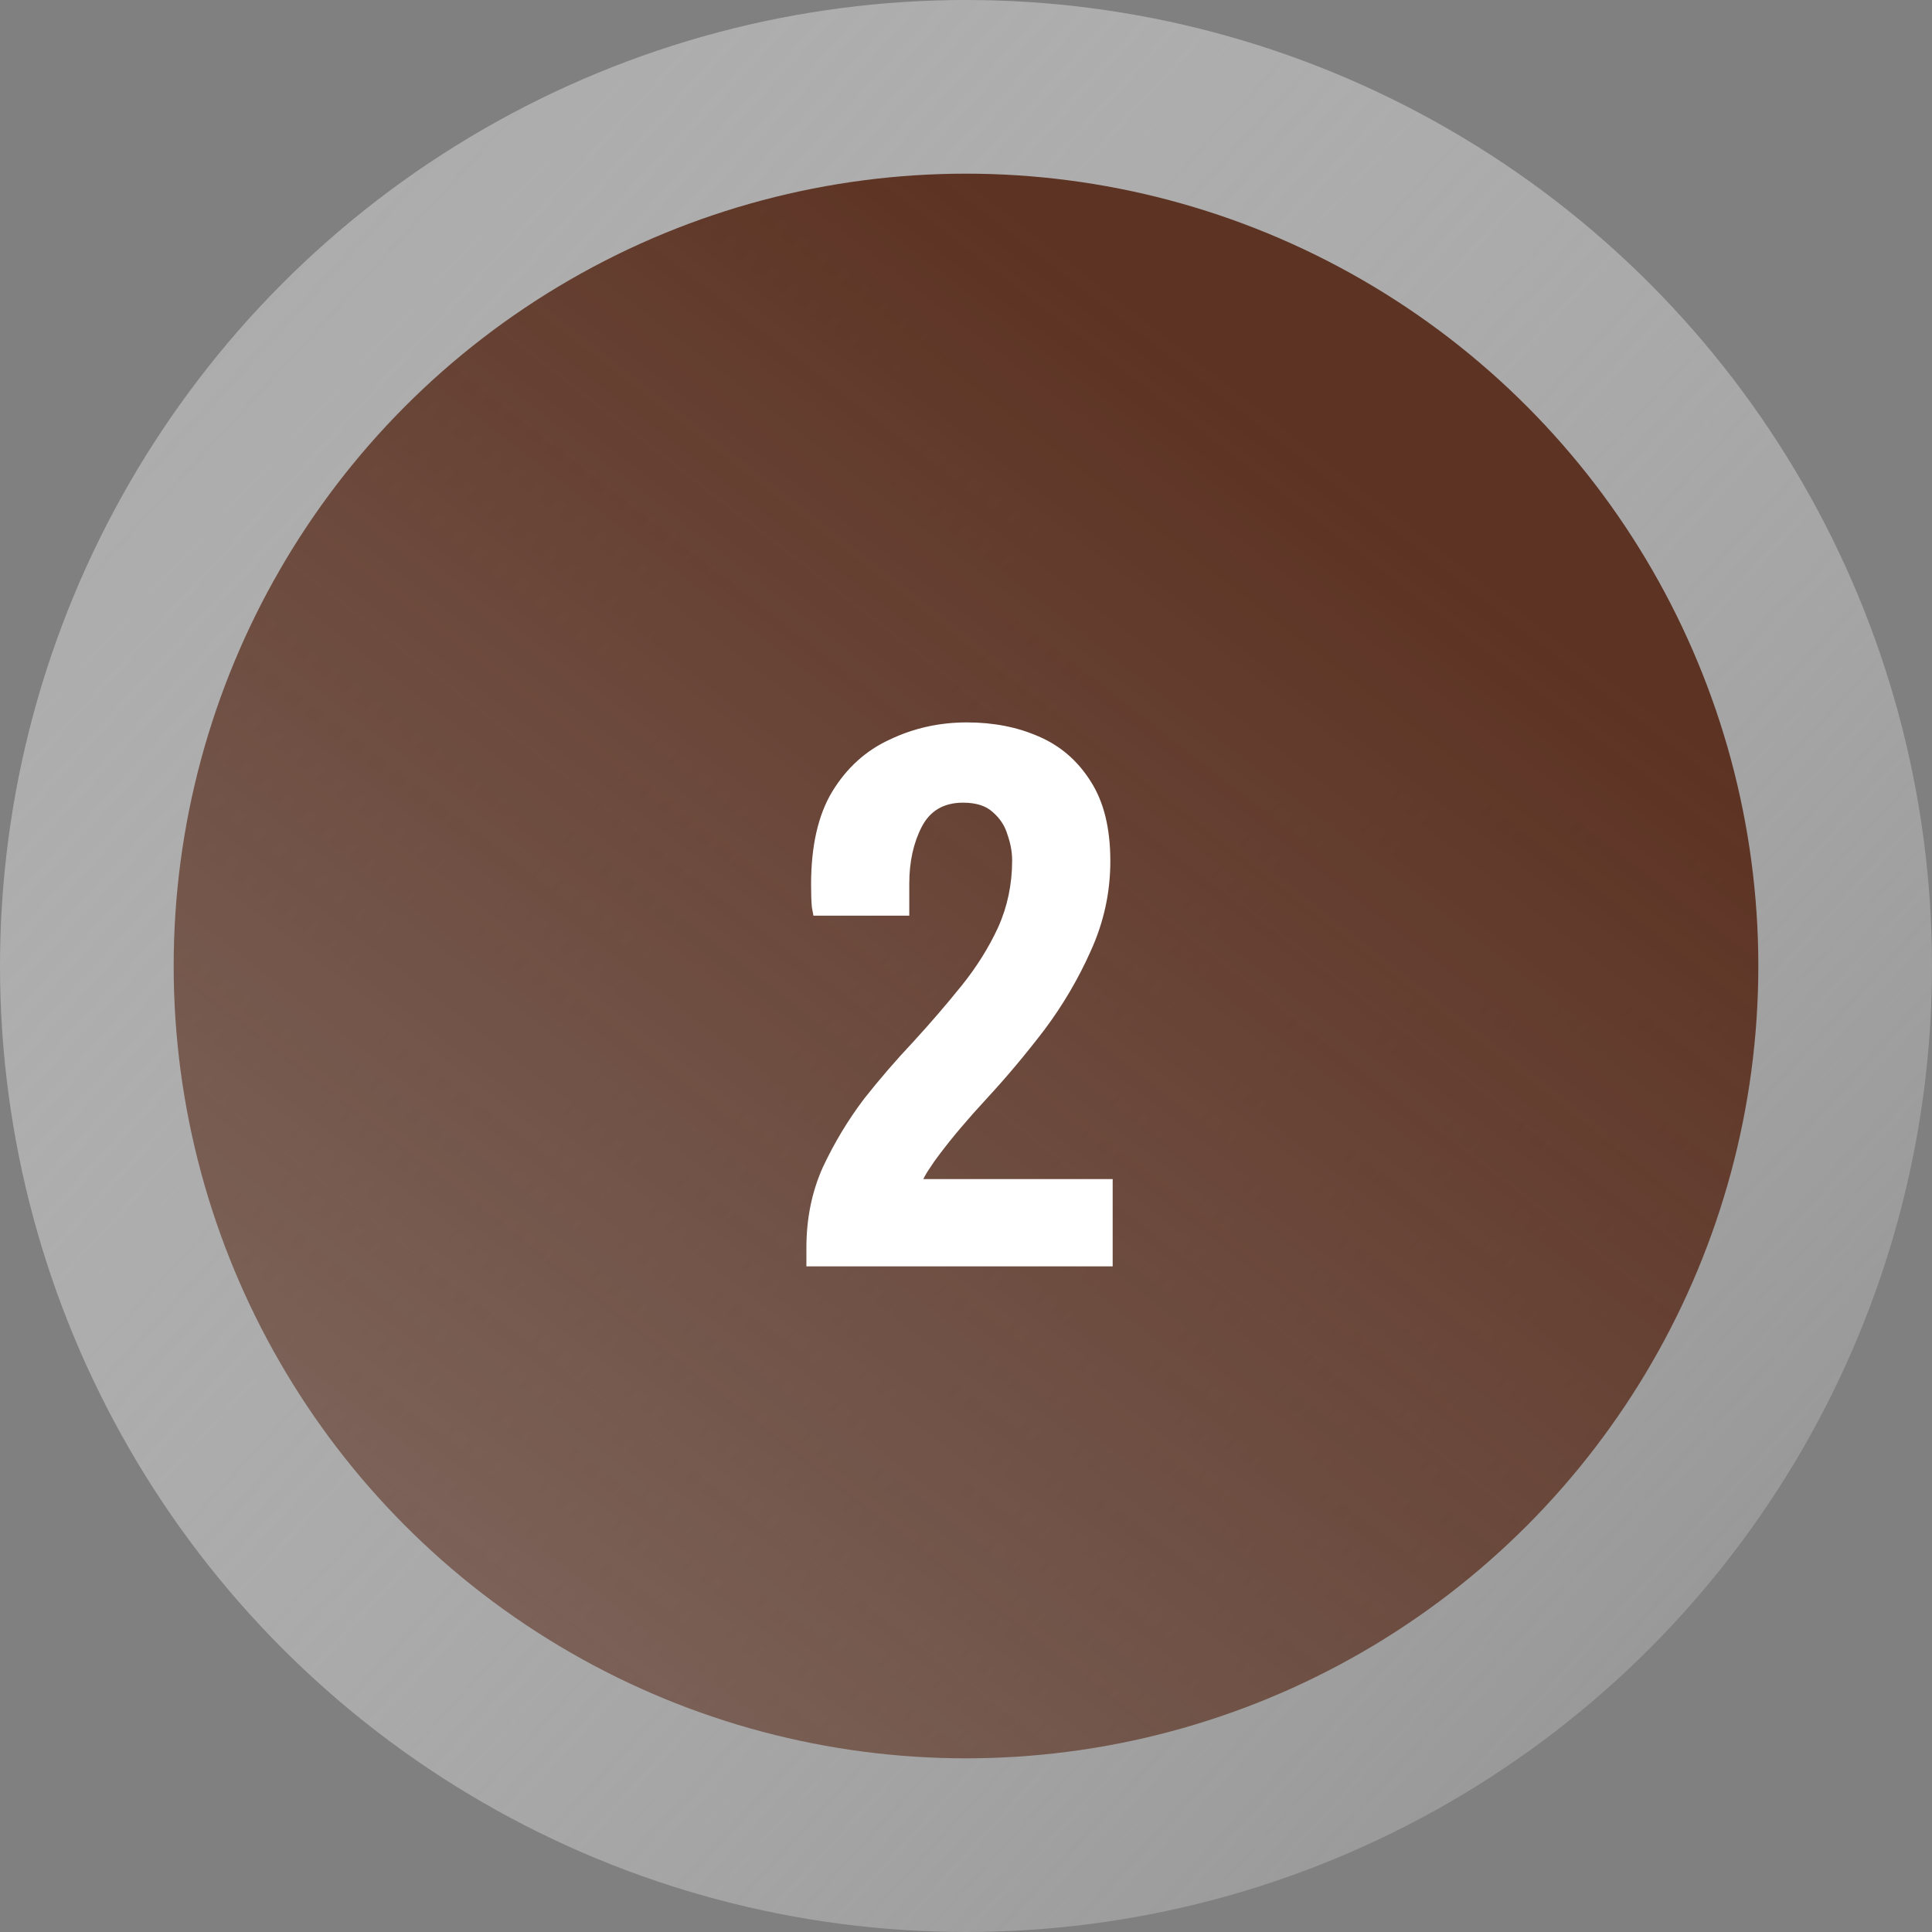
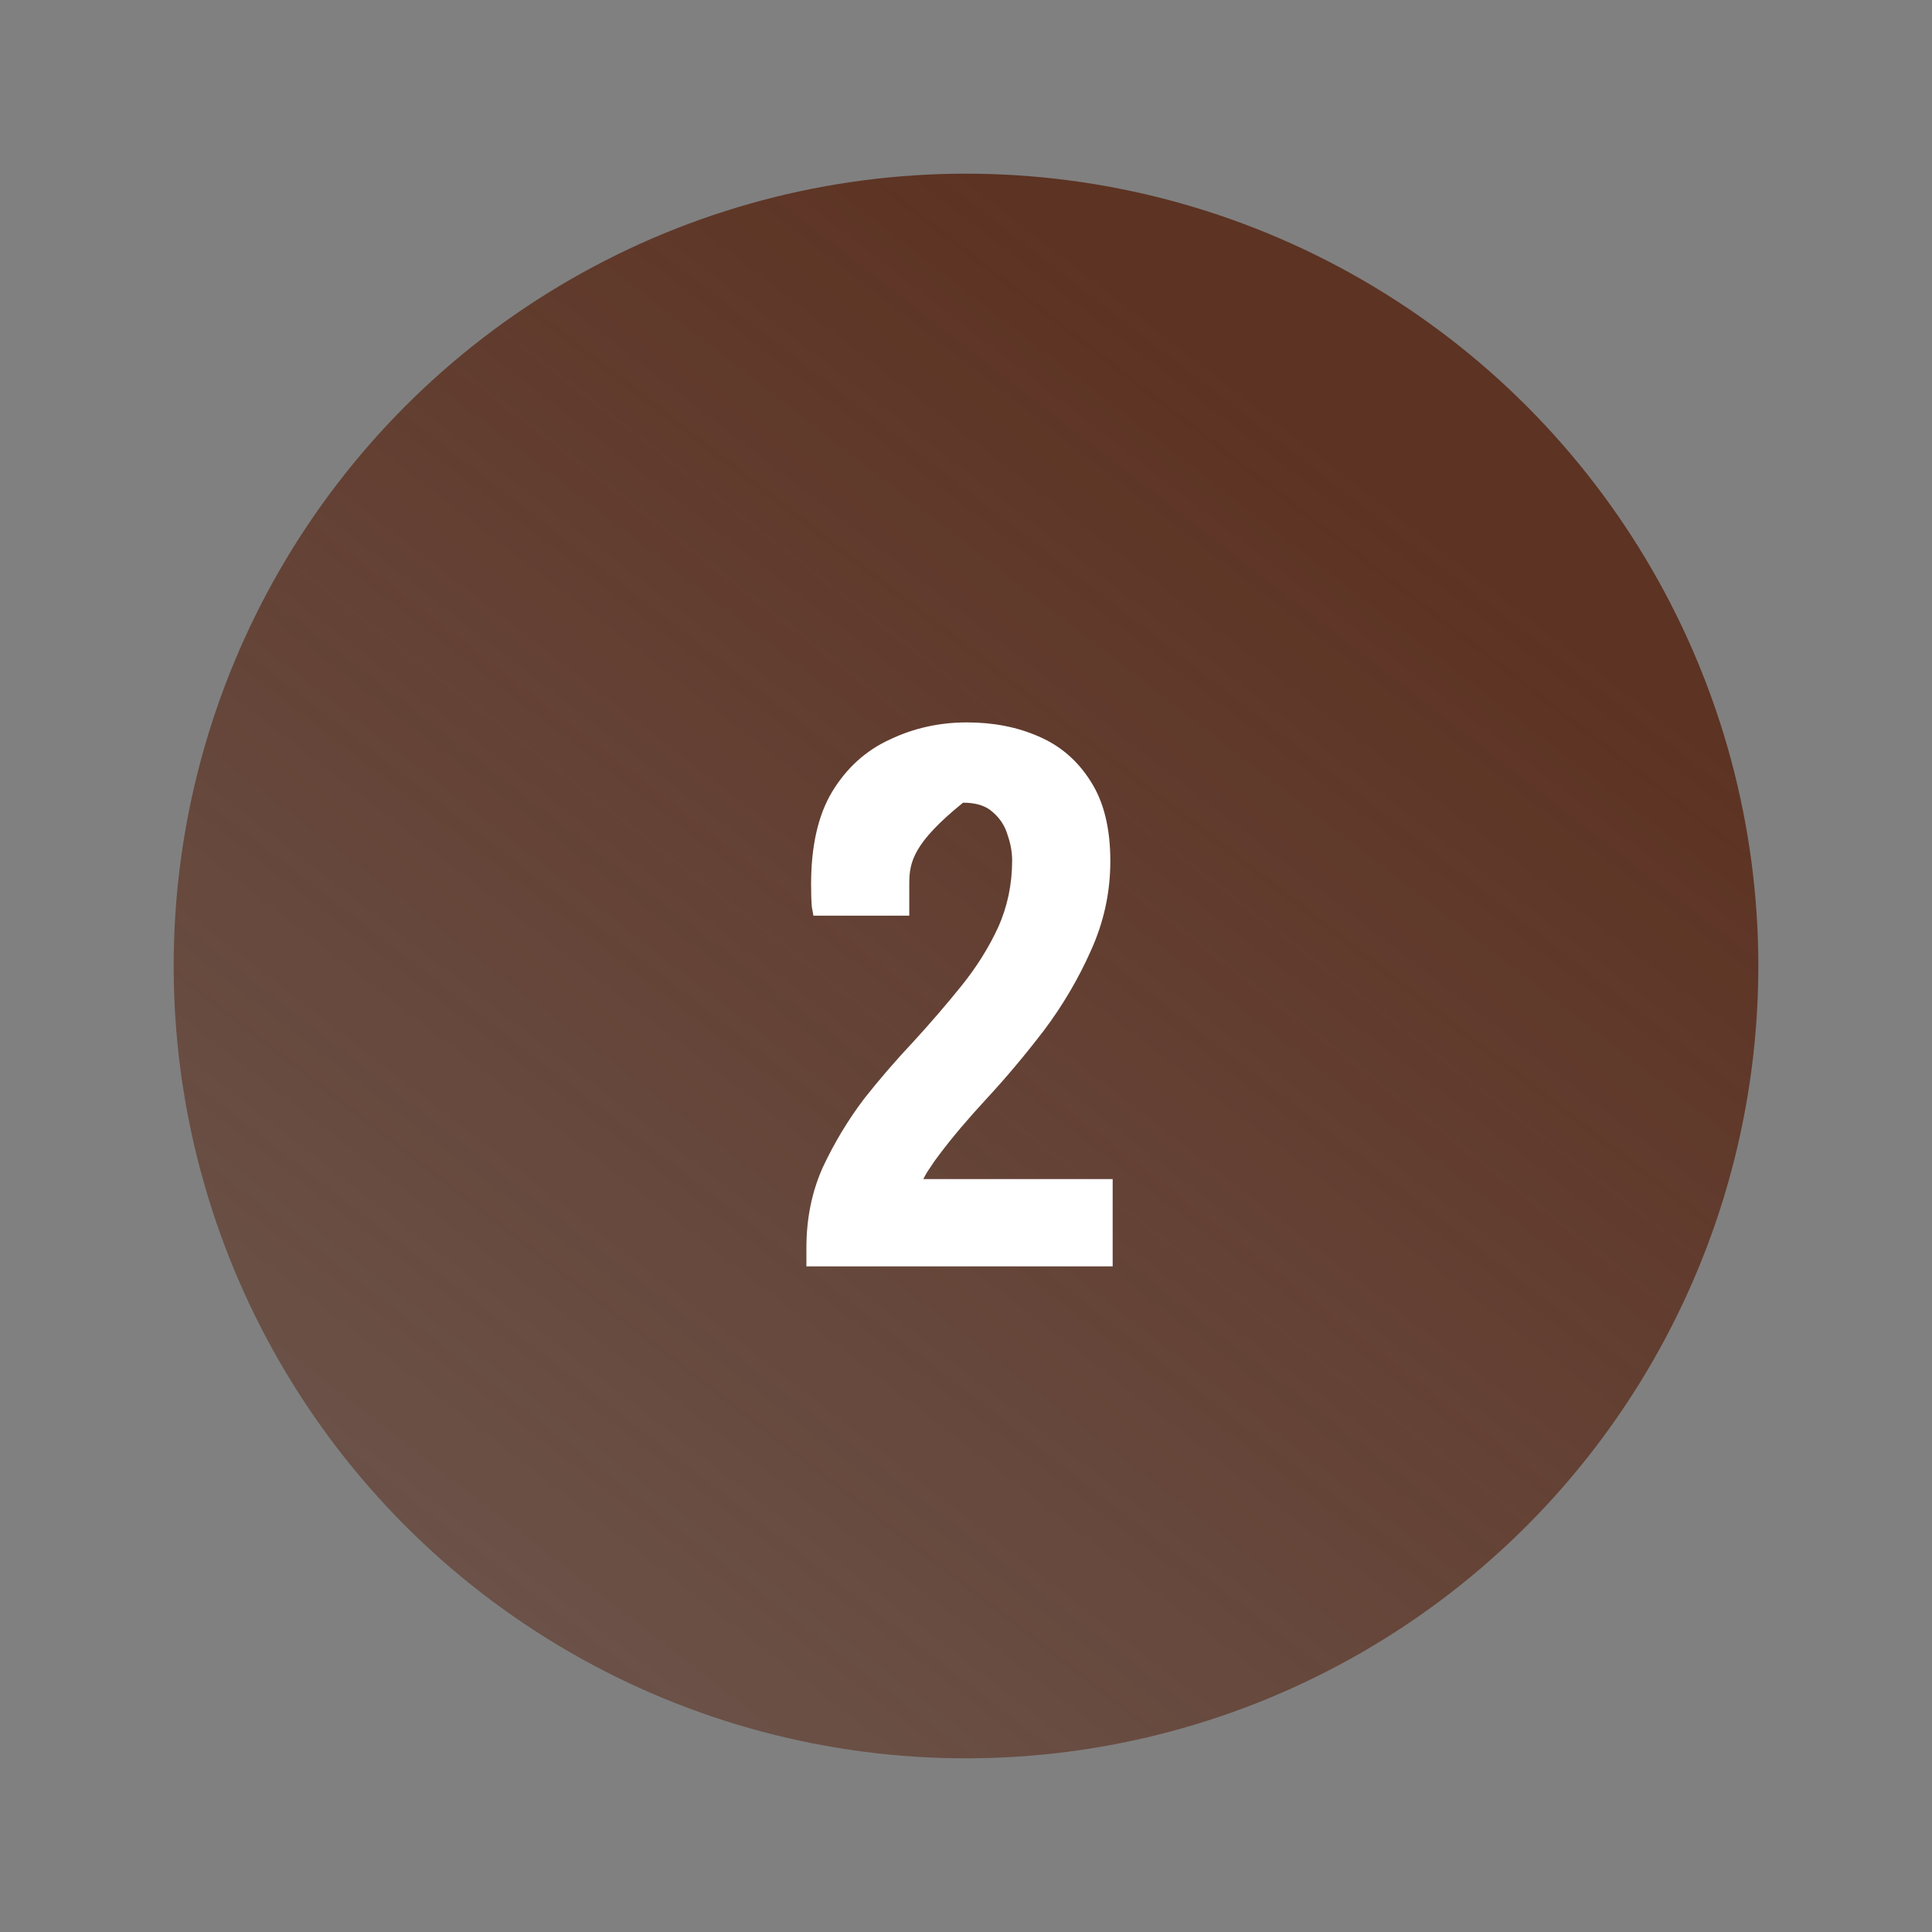
<svg xmlns="http://www.w3.org/2000/svg" width="119" height="119" viewBox="0 0 119 119" fill="none">
  <rect x="0" y="0" width="119" height="119" fill="#808080" stroke="none" />
-   <circle cx="59.5" cy="59.5" r="59.5" fill="url(#paint0_linear)" />
  <circle cx="59.5" cy="59.5" r="48.803" fill="url(#paint1_linear)" />
-   <path d="M49.67 78V76.848C49.67 75.056 50.006 73.408 50.678 71.904C51.382 70.4 52.23 68.992 53.222 67.68C54.182 66.464 55.19 65.296 56.246 64.176C57.302 63.024 58.294 61.872 59.222 60.72C60.15 59.568 60.902 58.368 61.478 57.12C62.054 55.84 62.342 54.464 62.342 52.992C62.342 52.48 62.246 51.952 62.054 51.408C61.894 50.864 61.59 50.4 61.142 50.016C60.726 49.632 60.118 49.44 59.318 49.44C58.134 49.44 57.286 49.936 56.774 50.928C56.262 51.92 56.006 53.088 56.006 54.432V56.4H50.102C50.102 56.4 50.07 56.224 50.006 55.872C49.974 55.52 49.958 55.056 49.958 54.48C49.958 52.112 50.39 50.208 51.254 48.768C52.15 47.296 53.334 46.224 54.806 45.552C56.278 44.848 57.862 44.496 59.558 44.496C61.19 44.496 62.662 44.784 63.974 45.36C65.318 45.936 66.39 46.864 67.19 48.144C67.99 49.392 68.39 51.024 68.39 53.04C68.39 54.96 67.99 56.8 67.19 58.56C66.422 60.288 65.462 61.92 64.31 63.456C63.158 64.96 61.99 66.352 60.806 67.632C59.622 68.912 58.646 70.064 57.878 71.088C57.654 71.376 57.462 71.648 57.302 71.904C57.142 72.128 56.998 72.368 56.87 72.624H68.534V78H49.67Z" fill="white" />
+   <path d="M49.67 78V76.848C49.67 75.056 50.006 73.408 50.678 71.904C51.382 70.4 52.23 68.992 53.222 67.68C54.182 66.464 55.19 65.296 56.246 64.176C57.302 63.024 58.294 61.872 59.222 60.72C60.15 59.568 60.902 58.368 61.478 57.12C62.054 55.84 62.342 54.464 62.342 52.992C62.342 52.48 62.246 51.952 62.054 51.408C61.894 50.864 61.59 50.4 61.142 50.016C60.726 49.632 60.118 49.44 59.318 49.44C56.262 51.92 56.006 53.088 56.006 54.432V56.4H50.102C50.102 56.4 50.07 56.224 50.006 55.872C49.974 55.52 49.958 55.056 49.958 54.48C49.958 52.112 50.39 50.208 51.254 48.768C52.15 47.296 53.334 46.224 54.806 45.552C56.278 44.848 57.862 44.496 59.558 44.496C61.19 44.496 62.662 44.784 63.974 45.36C65.318 45.936 66.39 46.864 67.19 48.144C67.99 49.392 68.39 51.024 68.39 53.04C68.39 54.96 67.99 56.8 67.19 58.56C66.422 60.288 65.462 61.92 64.31 63.456C63.158 64.96 61.99 66.352 60.806 67.632C59.622 68.912 58.646 70.064 57.878 71.088C57.654 71.376 57.462 71.648 57.302 71.904C57.142 72.128 56.998 72.368 56.87 72.624H68.534V78H49.67Z" fill="white" />
  <defs>
    <linearGradient id="paint0_linear" x1="1.97144e-06" y1="-21.393" x2="152.761" y2="119" gradientUnits="userSpaceOnUse">
      <stop stop-color="#A6A6A6" />
      <stop offset="1" stop-color="white" stop-opacity="0" />
    </linearGradient>
    <linearGradient id="paint1_linear" x1="59.5" y1="10.697" x2="-77.629" y2="187.646" gradientUnits="userSpaceOnUse">
      <stop stop-color="#5D3323" />
      <stop offset="1" stop-color="#5D3323" stop-opacity="0" />
    </linearGradient>
  </defs>
</svg>